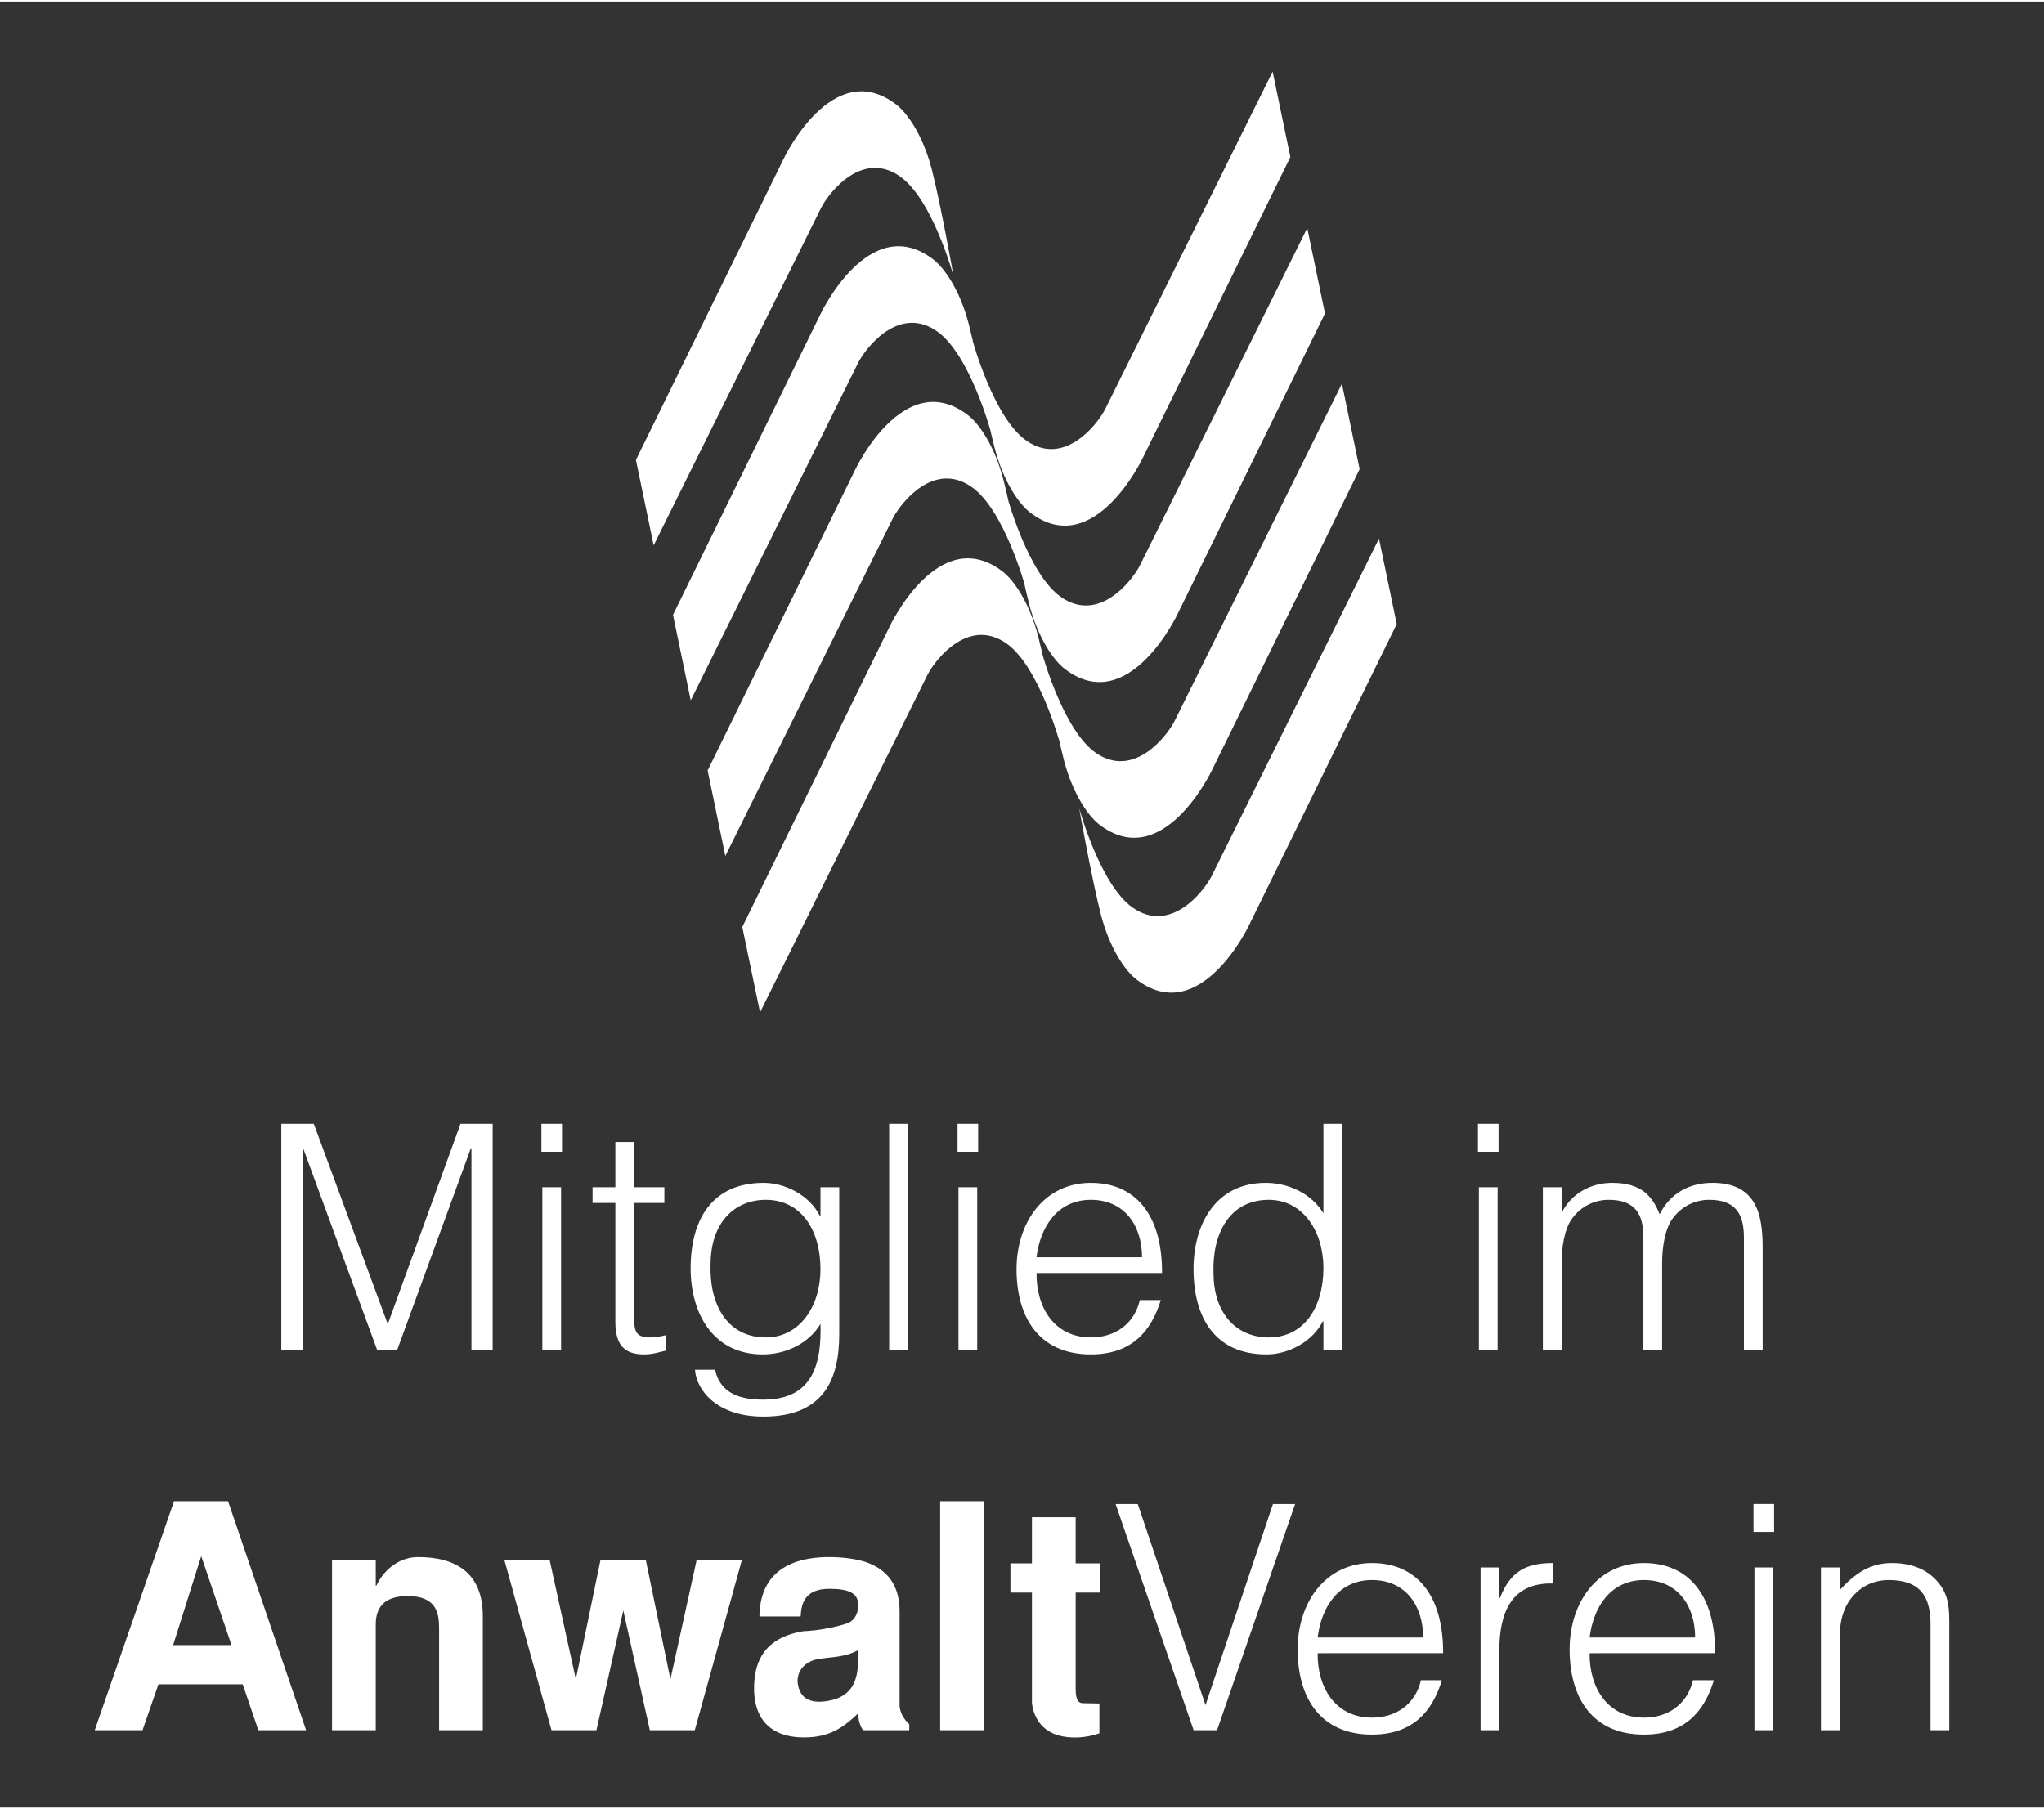
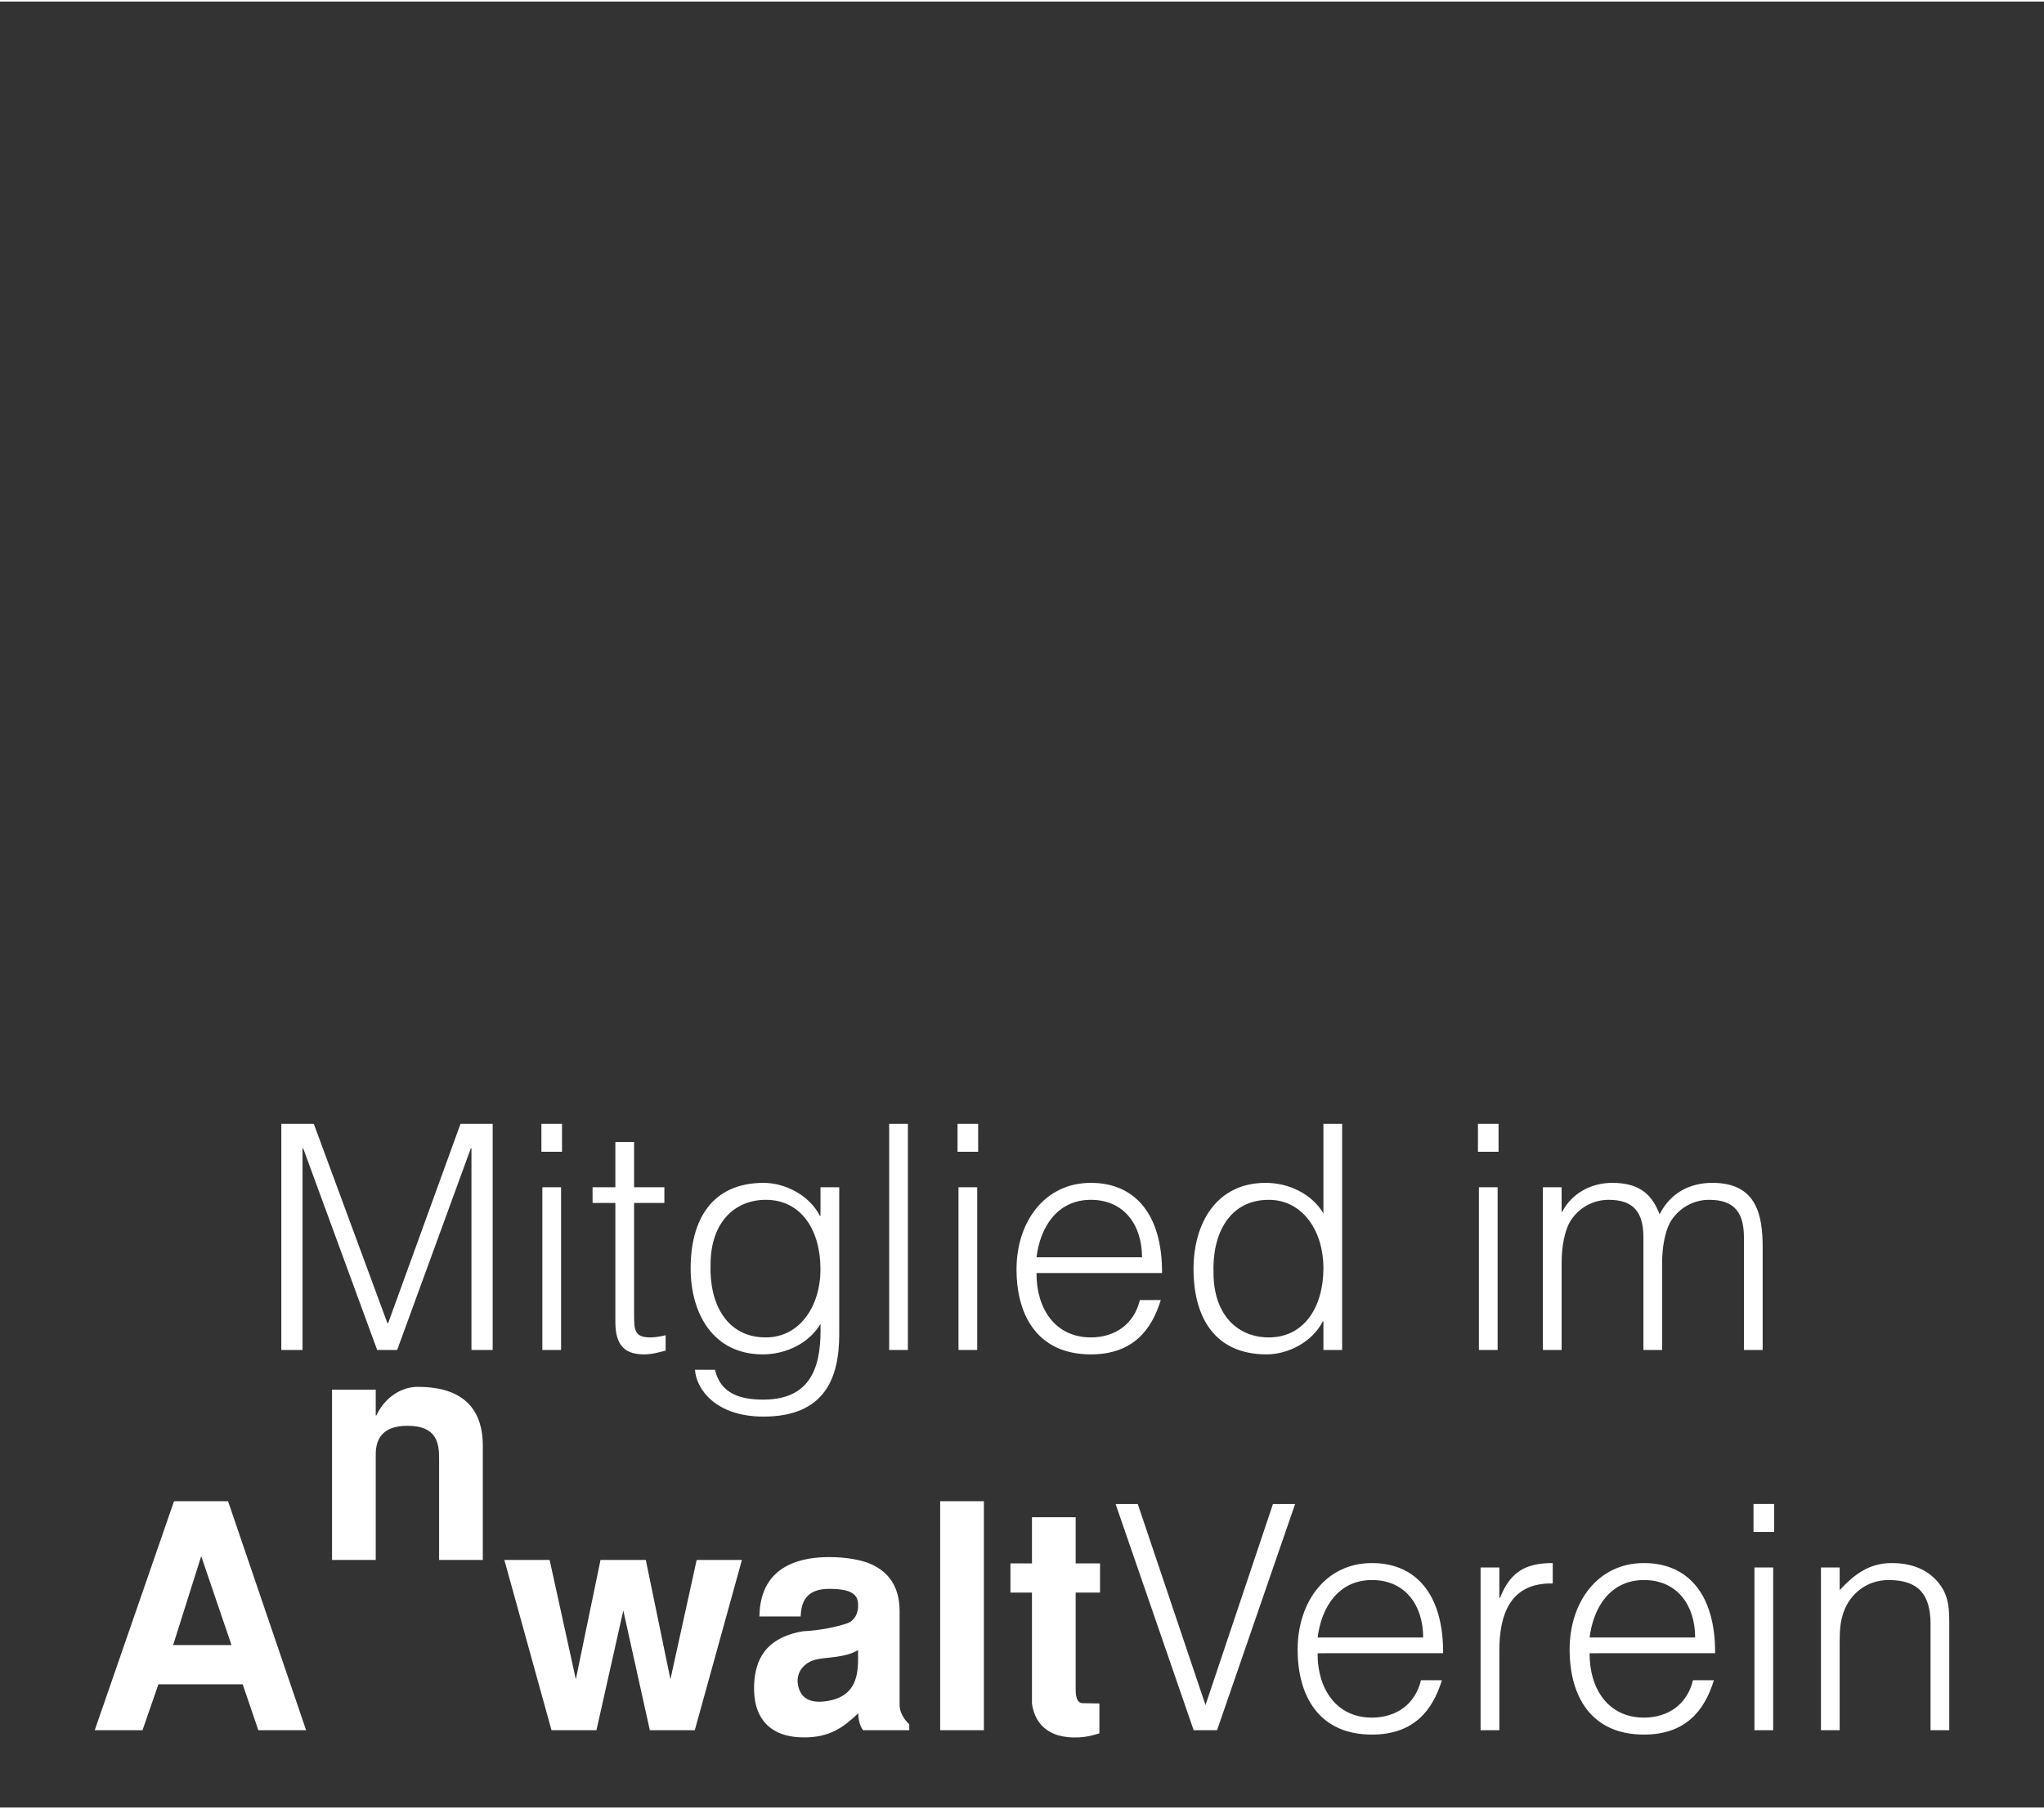
<svg xmlns="http://www.w3.org/2000/svg" version="1.1" id="Ebene_2" x="0px" y="0px" viewBox="0 0 86 76" style="enable-background:new 0 0 86 76;" xml:space="preserve" width="122" height="108">
  <rect x="0" y="0" width="86" height="76" fill="#333333" stroke="none" />
  <style type="text/css">
	.st0{fill:#FFFFFF;}
</style>
  <path class="st0" d="M11.836,56.745v-9.518h1.366l3.1,8.394h0.027l3.047-8.394h1.353v9.518h-0.893v-8.487h-0.026l-3.1,8.487  h-0.841l-3.113-8.487h-0.027v8.487H11.836 M22.819,56.745h0.788v-6.848h-0.788V56.745z M22.779,48.403h0.867v-1.176h-0.867  V48.403z M28.006,56.772v-0.648c-0.21,0.053-0.434,0.092-0.644,0.092c-0.657,0-0.683-0.29-0.683-0.965v-4.693h1.274v-0.661  h-1.274v-1.903h-0.788v1.903h-0.959v0.661h0.959v5.011c0,1.017,0.433,1.361,1.208,1.361  C27.48,56.93,27.823,56.811,28.006,56.772 M32.222,50.426c1.484,0,2.299,1.269,2.299,2.922  c0,1.547-0.867,2.868-2.299,2.868c-1.629,0-2.391-1.388-2.325-3.106C29.91,51.391,30.896,50.426,32.222,50.426   M34.522,51.1h-0.026c-0.46-0.899-1.498-1.388-2.365-1.388c-2.193,0-3.073,1.574-3.073,3.596c0,1.917,0.958,3.622,3.034,3.622  c0.959,0,1.931-0.449,2.43-1.282c0.039,1.573-0.25,3.186-2.404,3.186c-0.932,0-1.799-0.225-2.036-1.256h-0.841  c0.053,0.82,0.88,1.97,2.877,1.97c2.588,0,3.192-1.626,3.192-3.464v-6.187h-0.788V51.1z M37.411,56.745h0.788v-9.518h-0.788  V56.745z M40.328,56.745h0.788v-6.848h-0.788V56.745z M40.288,48.403h0.867v-1.176h-0.867V48.403z M48.05,52.845h-4.44  c0.158-1.295,0.893-2.419,2.286-2.419C47.315,50.426,48.05,51.51,48.05,52.845 M48.892,53.506  c0.013-2.459-1.13-3.794-2.995-3.794c-1.944,0-3.127,1.64-3.127,3.636c0,2.022,0.946,3.582,3.127,3.582  c1.734,0,2.548-0.991,2.942-2.287h-0.88c-0.236,1.005-1.038,1.573-2.062,1.573c-1.511,0-2.299-1.229-2.286-2.71H48.892z   M53.383,50.426c1.432,0,2.299,1.322,2.299,2.869c0,1.652-0.815,2.921-2.299,2.921c-1.327,0-2.312-0.965-2.325-2.683  C50.992,51.814,51.755,50.426,53.383,50.426 M55.682,50.995c-0.499-0.833-1.472-1.283-2.431-1.283  c-2.075,0-3.034,1.706-3.034,3.622c0,2.023,0.881,3.596,3.074,3.596c0.867,0,1.905-0.489,2.364-1.388h0.027v1.203h0.788v-9.518  h-0.788V50.995z M62.224,56.745h0.788v-6.848h-0.788V56.745z M62.184,48.403h0.867v-1.176h-0.867V48.403z M65.704,56.745  v-3.688c0-0.569,0.105-1.401,0.446-1.851c0.394-0.529,0.959-0.78,1.537-0.78c1.117,0,1.458,0.608,1.458,1.586v4.733h0.788v-3.688  c0-0.569,0.105-1.401,0.447-1.851c0.394-0.529,0.959-0.78,1.537-0.78c1.116,0,1.458,0.608,1.458,1.586v4.733h0.788v-4.323  c0-1.375-0.263-2.71-2.115-2.71c-0.972,0-1.773,0.436-2.22,1.322c-0.289-0.727-0.735-1.322-1.996-1.322  c-0.88,0-1.695,0.436-2.102,1.216h-0.026v-1.031h-0.788v6.848H65.704" />
-   <path class="st0" d="M7.284,69.163l1.182-3.742l1.274,3.742H7.284 M9.595,63.108h-2.273l-3.336,9.637h2.01l0.669-1.93h3.547  l0.657,1.93h2.01L9.595,63.108z M13.97,65.58v7.165h1.839v-4.441c0-0.582,0.223-1.204,1.339-1.204  c1.248,0,1.327,0.754,1.327,1.388v4.257h1.839v-4.799c0-1.798-1.104-2.485-2.732-2.485c-0.709,0-1.393,0.45-1.747,1.203h-0.026  v-1.084H13.97 M23.125,65.58h-1.905l1.984,7.165h1.891l1.13-5.037l1.116,5.037h1.892l1.983-7.165h-1.904l-1.104,5.023  l-1.037-5.023h-1.905l-1.038,5.023L23.125,65.58 M36.102,69.374v0.41c0,0.793-0.197,1.56-1.287,1.732  c-0.789,0.132-1.117-0.172-1.222-0.595c-0.158-0.582,0.236-1.057,0.801-1.163C34.867,69.665,35.577,69.691,36.102,69.374   M38.257,72.745v-0.251c-0.236-0.211-0.42-0.529-0.407-0.846v-3.913c0-1.137-0.565-1.719-1.274-2.009  c-0.355-0.146-0.972-0.265-1.682-0.265c-0.972,0-2.916,0.212-2.942,2.499h1.734c0.026-0.516,0.157-1.164,1.208-1.164  c0.841,0,1.209,0.199,1.209,0.648c0.026,0.344-0.131,0.687-0.46,0.806c-0.433,0.146-1.169,0.304-1.852,0.331  c-1.629,0.278-2.023,1.256-2.062,2.261c-0.053,1.388,0.656,2.207,2.101,2.207c1.078,0,1.642-0.41,2.286-1.018  c-0.013,0.252,0.066,0.542,0.197,0.714H38.257z M39.557,72.745h1.839v-9.637h-1.839V72.745z M43.419,65.726h-0.906v1.229  h0.906v4.666c0.105,0.754,0.539,1.164,1.09,1.336c0.276,0.079,0.565,0.106,0.868,0.092c0.301-0.013,0.604-0.079,0.879-0.172v-1.256  l-0.696-0.013c-0.249,0-0.302-0.264-0.302-0.621v-4.032h1.025v-1.229h-1.025v-1.944h-1.839V65.726 M46.938,63.227l3.284,9.518  h0.985l3.284-9.518h-0.932l-2.838,8.461l-2.85-8.461H46.938 M59.879,68.845h-4.44c0.158-1.295,0.893-2.419,2.285-2.419  C59.142,66.426,59.879,67.51,59.879,68.845 M60.718,69.506c0.013-2.459-1.129-3.794-2.995-3.794  c-1.943,0-3.126,1.64-3.126,3.636c0,2.022,0.946,3.582,3.126,3.582c1.734,0,2.549-0.991,2.943-2.287h-0.88  c-0.237,1.005-1.038,1.573-2.063,1.573c-1.51,0-2.298-1.229-2.285-2.71H60.718z M63.084,72.745v-3.357  c0-1.534,0.473-2.856,2.246-2.817v-0.859c-1.143,0-1.787,0.37-2.22,1.468h-0.026v-1.283h-0.789v6.848H63.084 M71.322,68.845  h-4.44c0.158-1.295,0.893-2.419,2.286-2.419C70.585,66.426,71.322,67.51,71.322,68.845 M72.162,69.506  c0.014-2.459-1.129-3.794-2.994-3.794c-1.945,0-3.127,1.64-3.127,3.636c0,2.022,0.946,3.582,3.127,3.582  c1.733,0,2.548-0.991,2.942-2.287h-0.88c-0.236,1.005-1.038,1.573-2.062,1.573c-1.511,0-2.299-1.229-2.286-2.71H72.162z   M73.817,72.745h0.788v-6.848h-0.788V72.745z M73.778,64.403h0.867v-1.176h-0.867V64.403z M77.403,72.745v-3.688  c0-0.476,0.013-0.859,0.171-1.296c0.25-0.701,0.92-1.335,1.892-1.335c1.261,0,1.76,0.621,1.76,1.851v4.468h0.788v-4.481  c0-0.569-0.013-1.084-0.342-1.573c-0.486-0.714-1.248-0.979-2.075-0.979c-0.946,0-1.563,0.463-2.194,1.137v-0.952h-0.788v6.848  H77.403" />
-   <path class="st0" d="M58.767,26.196l-0.747-3.595l-7.051,14.221c-0.375,0.702-1.747,2.398-3.307,1.311  c-1.377-0.96-2.256-4.187-2.256-4.187c0,0.021,0.544,3.053,0.916,4.488c0.367,1.41,1.02,2.358,1.498,2.723  c2.691,2.056,4.742-2.305,4.742-2.305L58.767,26.196 M57.206,19.677l-0.746-3.596l-7.053,14.222  c-0.374,0.702-1.746,2.396-3.306,1.31c-1.378-0.96-2.254-4.187-2.254-4.187c-0.001,0.021,0.542,3.052,0.915,4.49  c0.365,1.41,1.018,2.357,1.497,2.722c2.691,2.057,4.742-2.308,4.742-2.308L57.206,19.677 M55.748,13.125l-0.746-3.595  l-7.052,14.221c-0.375,0.703-1.747,2.397-3.307,1.31c-1.377-0.96-2.256-4.186-2.256-4.186c0,0.02,0.544,3.052,0.916,4.489  c0.367,1.411,1.02,2.357,1.498,2.722c2.691,2.057,4.742-2.307,4.742-2.307L55.748,13.125 M54.291,6.542l-0.746-3.595  l-7.053,14.221c-0.372,0.703-1.747,2.397-3.307,1.31c-1.376-0.959-2.255-4.186-2.255-4.186c0,0.02,0.543,3.052,0.917,4.49  c0.366,1.409,1.019,2.356,1.497,2.722c2.69,2.056,4.741-2.307,4.741-2.307L54.291,6.542 M26.756,19.29l0.746,3.594l7.054-14.22  c0.372-0.703,1.746-2.396,3.305-1.31c1.377,0.96,2.255,4.186,2.255,4.186c0-0.02-0.542-3.052-0.915-4.49  c-0.365-1.409-1.019-2.355-1.498-2.721c-2.69-2.056-4.741,2.306-4.741,2.306L26.756,19.29 M28.316,25.809l0.746,3.596  l7.053-14.222c0.373-0.703,1.746-2.396,3.306-1.31c1.377,0.96,2.255,4.187,2.255,4.187c0-0.021-0.542-3.053-0.916-4.49  c-0.365-1.41-1.018-2.356-1.497-2.722c-2.69-2.056-4.742,2.306-4.742,2.306L28.316,25.809 M29.773,32.359l0.745,3.597  l7.054-14.222c0.373-0.702,1.747-2.396,3.306-1.309c1.379,0.959,2.256,4.186,2.256,4.186c0-0.021-0.542-3.052-0.916-4.49  c-0.364-1.41-1.019-2.356-1.498-2.722c-2.69-2.056-4.741,2.307-4.741,2.307L29.773,32.359 M31.232,38.944l0.746,3.595  l7.053-14.221c0.373-0.703,1.746-2.396,3.308-1.311c1.377,0.96,2.254,4.187,2.254,4.187c0-0.021-0.542-3.053-0.915-4.49  c-0.366-1.409-1.019-2.356-1.498-2.722c-2.691-2.055-4.743,2.307-4.743,2.307L31.232,38.944" />
+   <path class="st0" d="M7.284,69.163l1.182-3.742l1.274,3.742H7.284 M9.595,63.108h-2.273l-3.336,9.637h2.01l0.669-1.93h3.547  l0.657,1.93h2.01L9.595,63.108z M13.97,65.58h1.839v-4.441c0-0.582,0.223-1.204,1.339-1.204  c1.248,0,1.327,0.754,1.327,1.388v4.257h1.839v-4.799c0-1.798-1.104-2.485-2.732-2.485c-0.709,0-1.393,0.45-1.747,1.203h-0.026  v-1.084H13.97 M23.125,65.58h-1.905l1.984,7.165h1.891l1.13-5.037l1.116,5.037h1.892l1.983-7.165h-1.904l-1.104,5.023  l-1.037-5.023h-1.905l-1.038,5.023L23.125,65.58 M36.102,69.374v0.41c0,0.793-0.197,1.56-1.287,1.732  c-0.789,0.132-1.117-0.172-1.222-0.595c-0.158-0.582,0.236-1.057,0.801-1.163C34.867,69.665,35.577,69.691,36.102,69.374   M38.257,72.745v-0.251c-0.236-0.211-0.42-0.529-0.407-0.846v-3.913c0-1.137-0.565-1.719-1.274-2.009  c-0.355-0.146-0.972-0.265-1.682-0.265c-0.972,0-2.916,0.212-2.942,2.499h1.734c0.026-0.516,0.157-1.164,1.208-1.164  c0.841,0,1.209,0.199,1.209,0.648c0.026,0.344-0.131,0.687-0.46,0.806c-0.433,0.146-1.169,0.304-1.852,0.331  c-1.629,0.278-2.023,1.256-2.062,2.261c-0.053,1.388,0.656,2.207,2.101,2.207c1.078,0,1.642-0.41,2.286-1.018  c-0.013,0.252,0.066,0.542,0.197,0.714H38.257z M39.557,72.745h1.839v-9.637h-1.839V72.745z M43.419,65.726h-0.906v1.229  h0.906v4.666c0.105,0.754,0.539,1.164,1.09,1.336c0.276,0.079,0.565,0.106,0.868,0.092c0.301-0.013,0.604-0.079,0.879-0.172v-1.256  l-0.696-0.013c-0.249,0-0.302-0.264-0.302-0.621v-4.032h1.025v-1.229h-1.025v-1.944h-1.839V65.726 M46.938,63.227l3.284,9.518  h0.985l3.284-9.518h-0.932l-2.838,8.461l-2.85-8.461H46.938 M59.879,68.845h-4.44c0.158-1.295,0.893-2.419,2.285-2.419  C59.142,66.426,59.879,67.51,59.879,68.845 M60.718,69.506c0.013-2.459-1.129-3.794-2.995-3.794  c-1.943,0-3.126,1.64-3.126,3.636c0,2.022,0.946,3.582,3.126,3.582c1.734,0,2.549-0.991,2.943-2.287h-0.88  c-0.237,1.005-1.038,1.573-2.063,1.573c-1.51,0-2.298-1.229-2.285-2.71H60.718z M63.084,72.745v-3.357  c0-1.534,0.473-2.856,2.246-2.817v-0.859c-1.143,0-1.787,0.37-2.22,1.468h-0.026v-1.283h-0.789v6.848H63.084 M71.322,68.845  h-4.44c0.158-1.295,0.893-2.419,2.286-2.419C70.585,66.426,71.322,67.51,71.322,68.845 M72.162,69.506  c0.014-2.459-1.129-3.794-2.994-3.794c-1.945,0-3.127,1.64-3.127,3.636c0,2.022,0.946,3.582,3.127,3.582  c1.733,0,2.548-0.991,2.942-2.287h-0.88c-0.236,1.005-1.038,1.573-2.062,1.573c-1.511,0-2.299-1.229-2.286-2.71H72.162z   M73.817,72.745h0.788v-6.848h-0.788V72.745z M73.778,64.403h0.867v-1.176h-0.867V64.403z M77.403,72.745v-3.688  c0-0.476,0.013-0.859,0.171-1.296c0.25-0.701,0.92-1.335,1.892-1.335c1.261,0,1.76,0.621,1.76,1.851v4.468h0.788v-4.481  c0-0.569-0.013-1.084-0.342-1.573c-0.486-0.714-1.248-0.979-2.075-0.979c-0.946,0-1.563,0.463-2.194,1.137v-0.952h-0.788v6.848  H77.403" />
</svg>